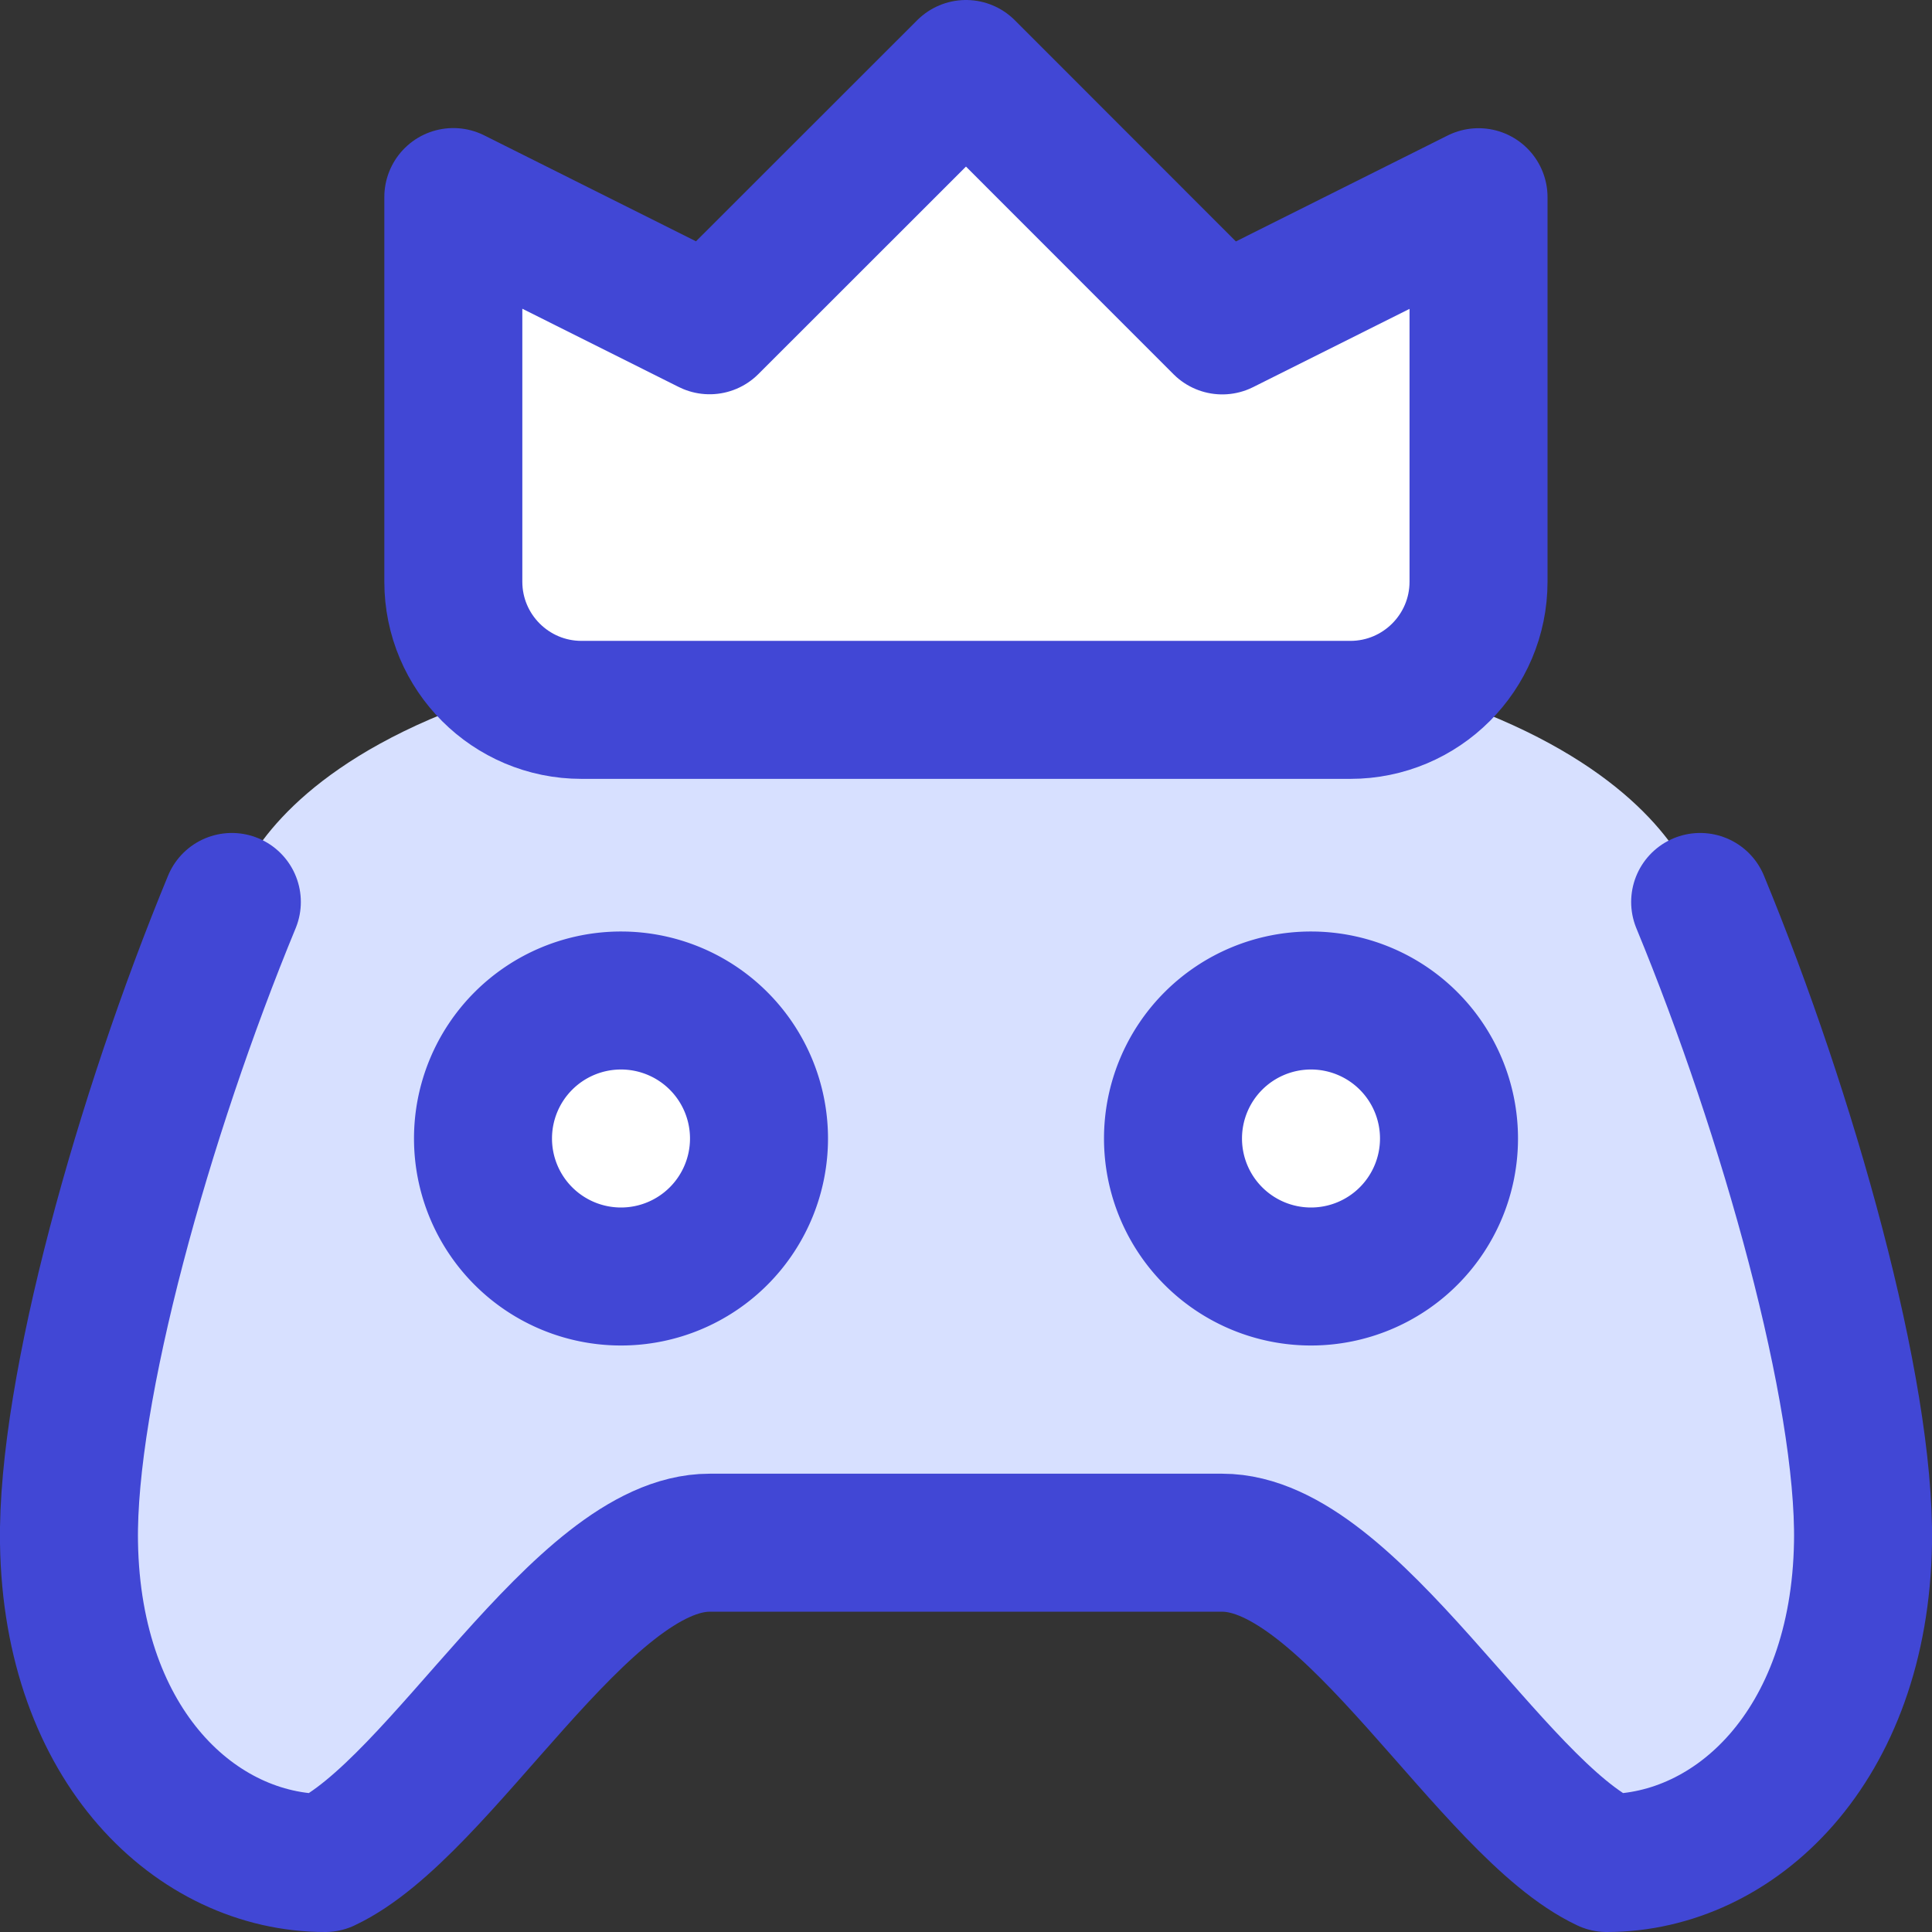
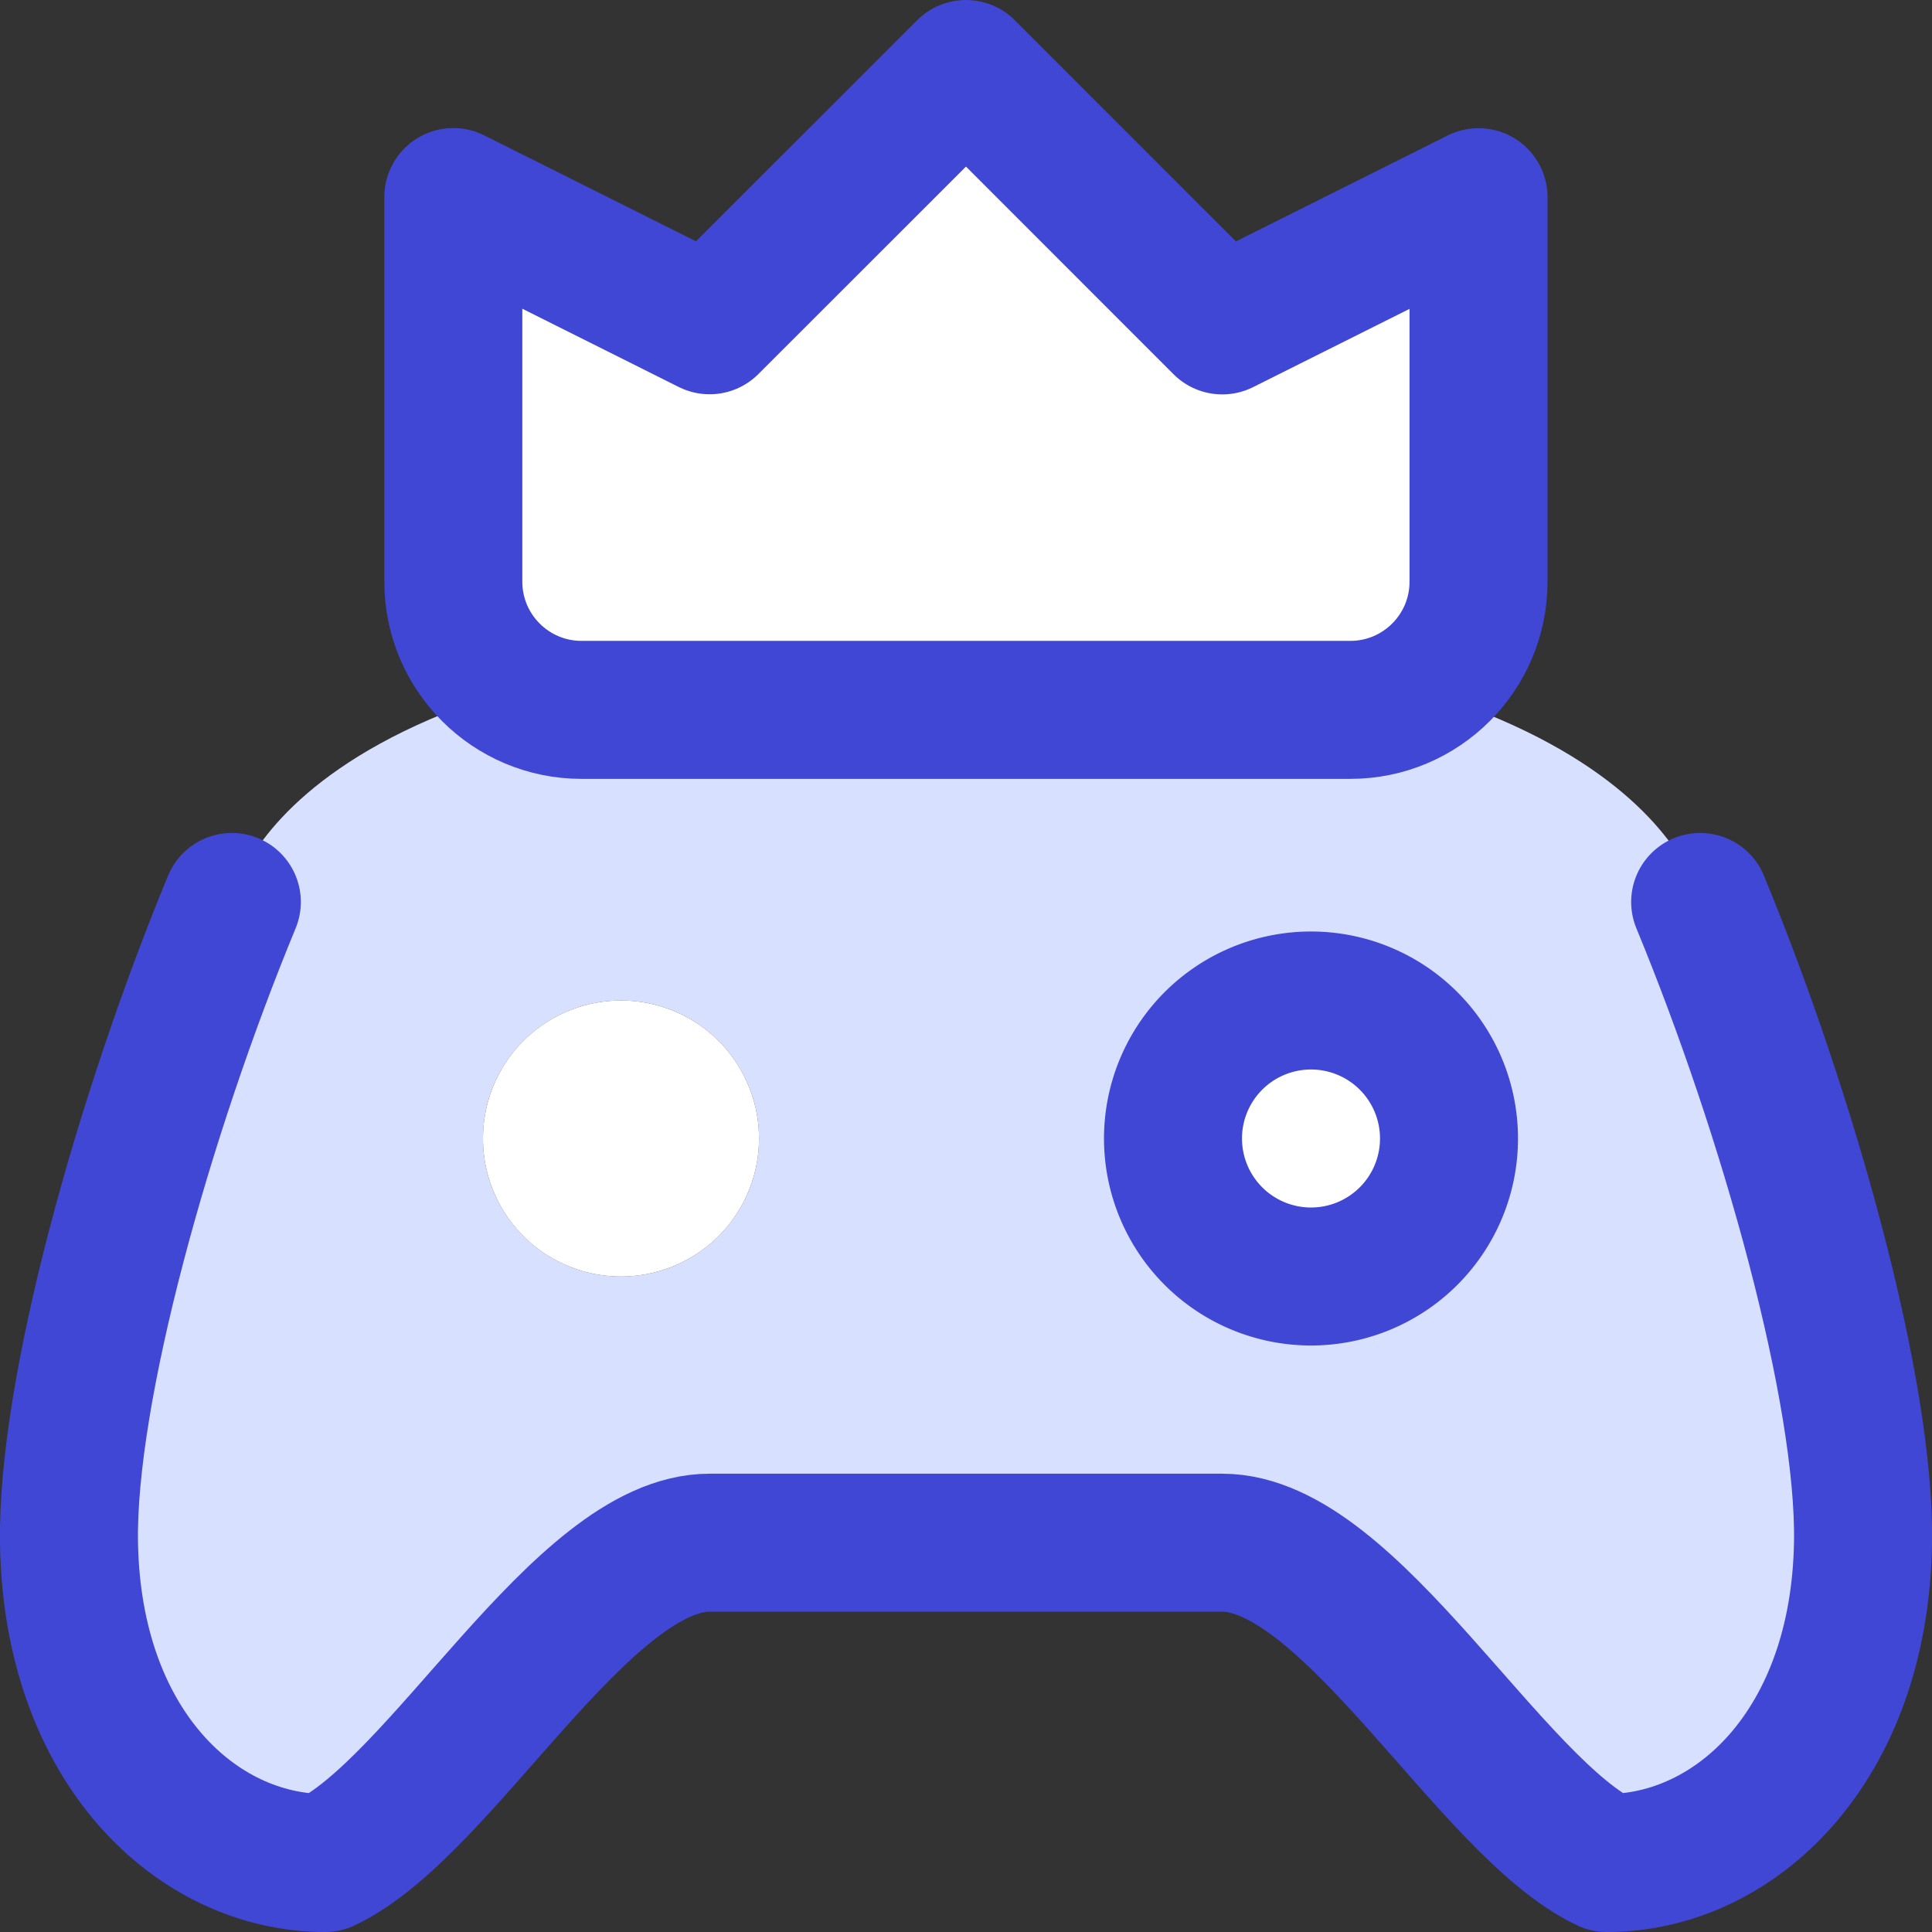
<svg xmlns="http://www.w3.org/2000/svg" fill="none" viewBox="0 0 14 14" id="Esports--Streamline-Core">
  <rect x="0" y="0" width="14" height="14" fill="#333333" stroke="none" />
  <desc>Esports Streamline Icon: https://streamlinehq.com</desc>
  <g id="esports--entertainment-gaming-esports">
    <path id="Subtract" fill="#d7e0ff" fill-rule="evenodd" d="M0.5 11.179C0.524 12.659 1.428 13.5 2.356 13.5c0.355 -0.167 0.742 -0.607 1.139 -1.059 0.545 -0.619 1.11 -1.263 1.646 -1.263h3.716c0.536 0 1.102 0.643 1.646 1.263 0.398 0.452 0.784 0.891 1.139 1.059 0.929 0 1.833 -0.841 1.857 -2.321 0.018 -1.097 -0.542 -3.098 -1.18 -4.643 0 0 -0.34 -1.936 -5.331 -1.936 -4.991 0 -5.308 1.936 -5.308 1.936C1.042 8.081 0.482 10.081 0.5 11.179ZM5.5 8.25c0 0.552 -0.448 1 -1 1s-1 -0.448 -1 -1 0.448 -1 1 -1 1 0.448 1 1Zm5 0c0 0.552 -0.448 1 -1 1 -0.552 0 -1 -0.448 -1 -1s0.448 -1 1 -1c0.552 0 1 0.448 1 1Z" clip-rule="evenodd" stroke-width="1" />
    <path id="Ellipse 1032" fill="#ffffff" d="M3.5 8.25a1 1 0 1 0 2 0 1 1 0 1 0 -2 0" stroke-width="1" />
    <path id="Ellipse 1033" fill="#ffffff" d="M8.5 8.25a1 1 0 1 0 2 0 1 1 0 1 0 -2 0" stroke-width="1" />
-     <path id="Vector 596" fill="#ffffff" d="M3.285 1.429v2.786c0 0.513 0.416 0.929 0.929 0.929h5.571c0.513 0 0.929 -0.416 0.929 -0.929v-2.786l-1.857 0.929L7 0.5 5.142 2.357l-1.857 -0.929Z" stroke-width="1" />
    <path id="Vector" stroke="#4147d5" stroke-linecap="round" stroke-linejoin="round" d="M12.32 6.536c0.638 1.545 1.198 3.545 1.18 4.643 -0.024 1.48 -0.928 2.321 -1.857 2.321 -0.842 -0.396 -1.858 -2.321 -2.786 -2.321H5.142c-0.927 0 -1.943 1.925 -2.786 2.321 -0.929 0 -1.833 -0.841 -1.856 -2.321C0.482 10.081 1.042 8.08 1.68 6.536" stroke-width="1" />
    <path id="Vector 595" fill="#ffffff" d="M3.285 1.429v2.786c0 0.513 0.416 0.929 0.929 0.929h5.571c0.513 0 0.929 -0.416 0.929 -0.929v-2.786l-1.857 0.929L7 0.5 5.142 2.357l-1.857 -0.929Z" stroke-width="1" />
    <path id="Vector 594" stroke="#4147d5" stroke-linecap="round" stroke-linejoin="round" d="M3.285 1.429v2.786c0 0.513 0.416 0.929 0.929 0.929h5.571c0.513 0 0.929 -0.416 0.929 -0.929v-2.786l-1.857 0.929L7 0.5 5.142 2.357l-1.857 -0.929Z" stroke-width="1" />
-     <path id="Ellipse 1034" stroke="#4147d5" stroke-linecap="round" stroke-linejoin="round" d="M3.5 8.25a1 1 0 1 0 2 0 1 1 0 1 0 -2 0" stroke-width="1" />
    <path id="Ellipse 1035" stroke="#4147d5" stroke-linecap="round" stroke-linejoin="round" d="M8.5 8.25a1 1 0 1 0 2 0 1 1 0 1 0 -2 0" stroke-width="1" />
  </g>
</svg>